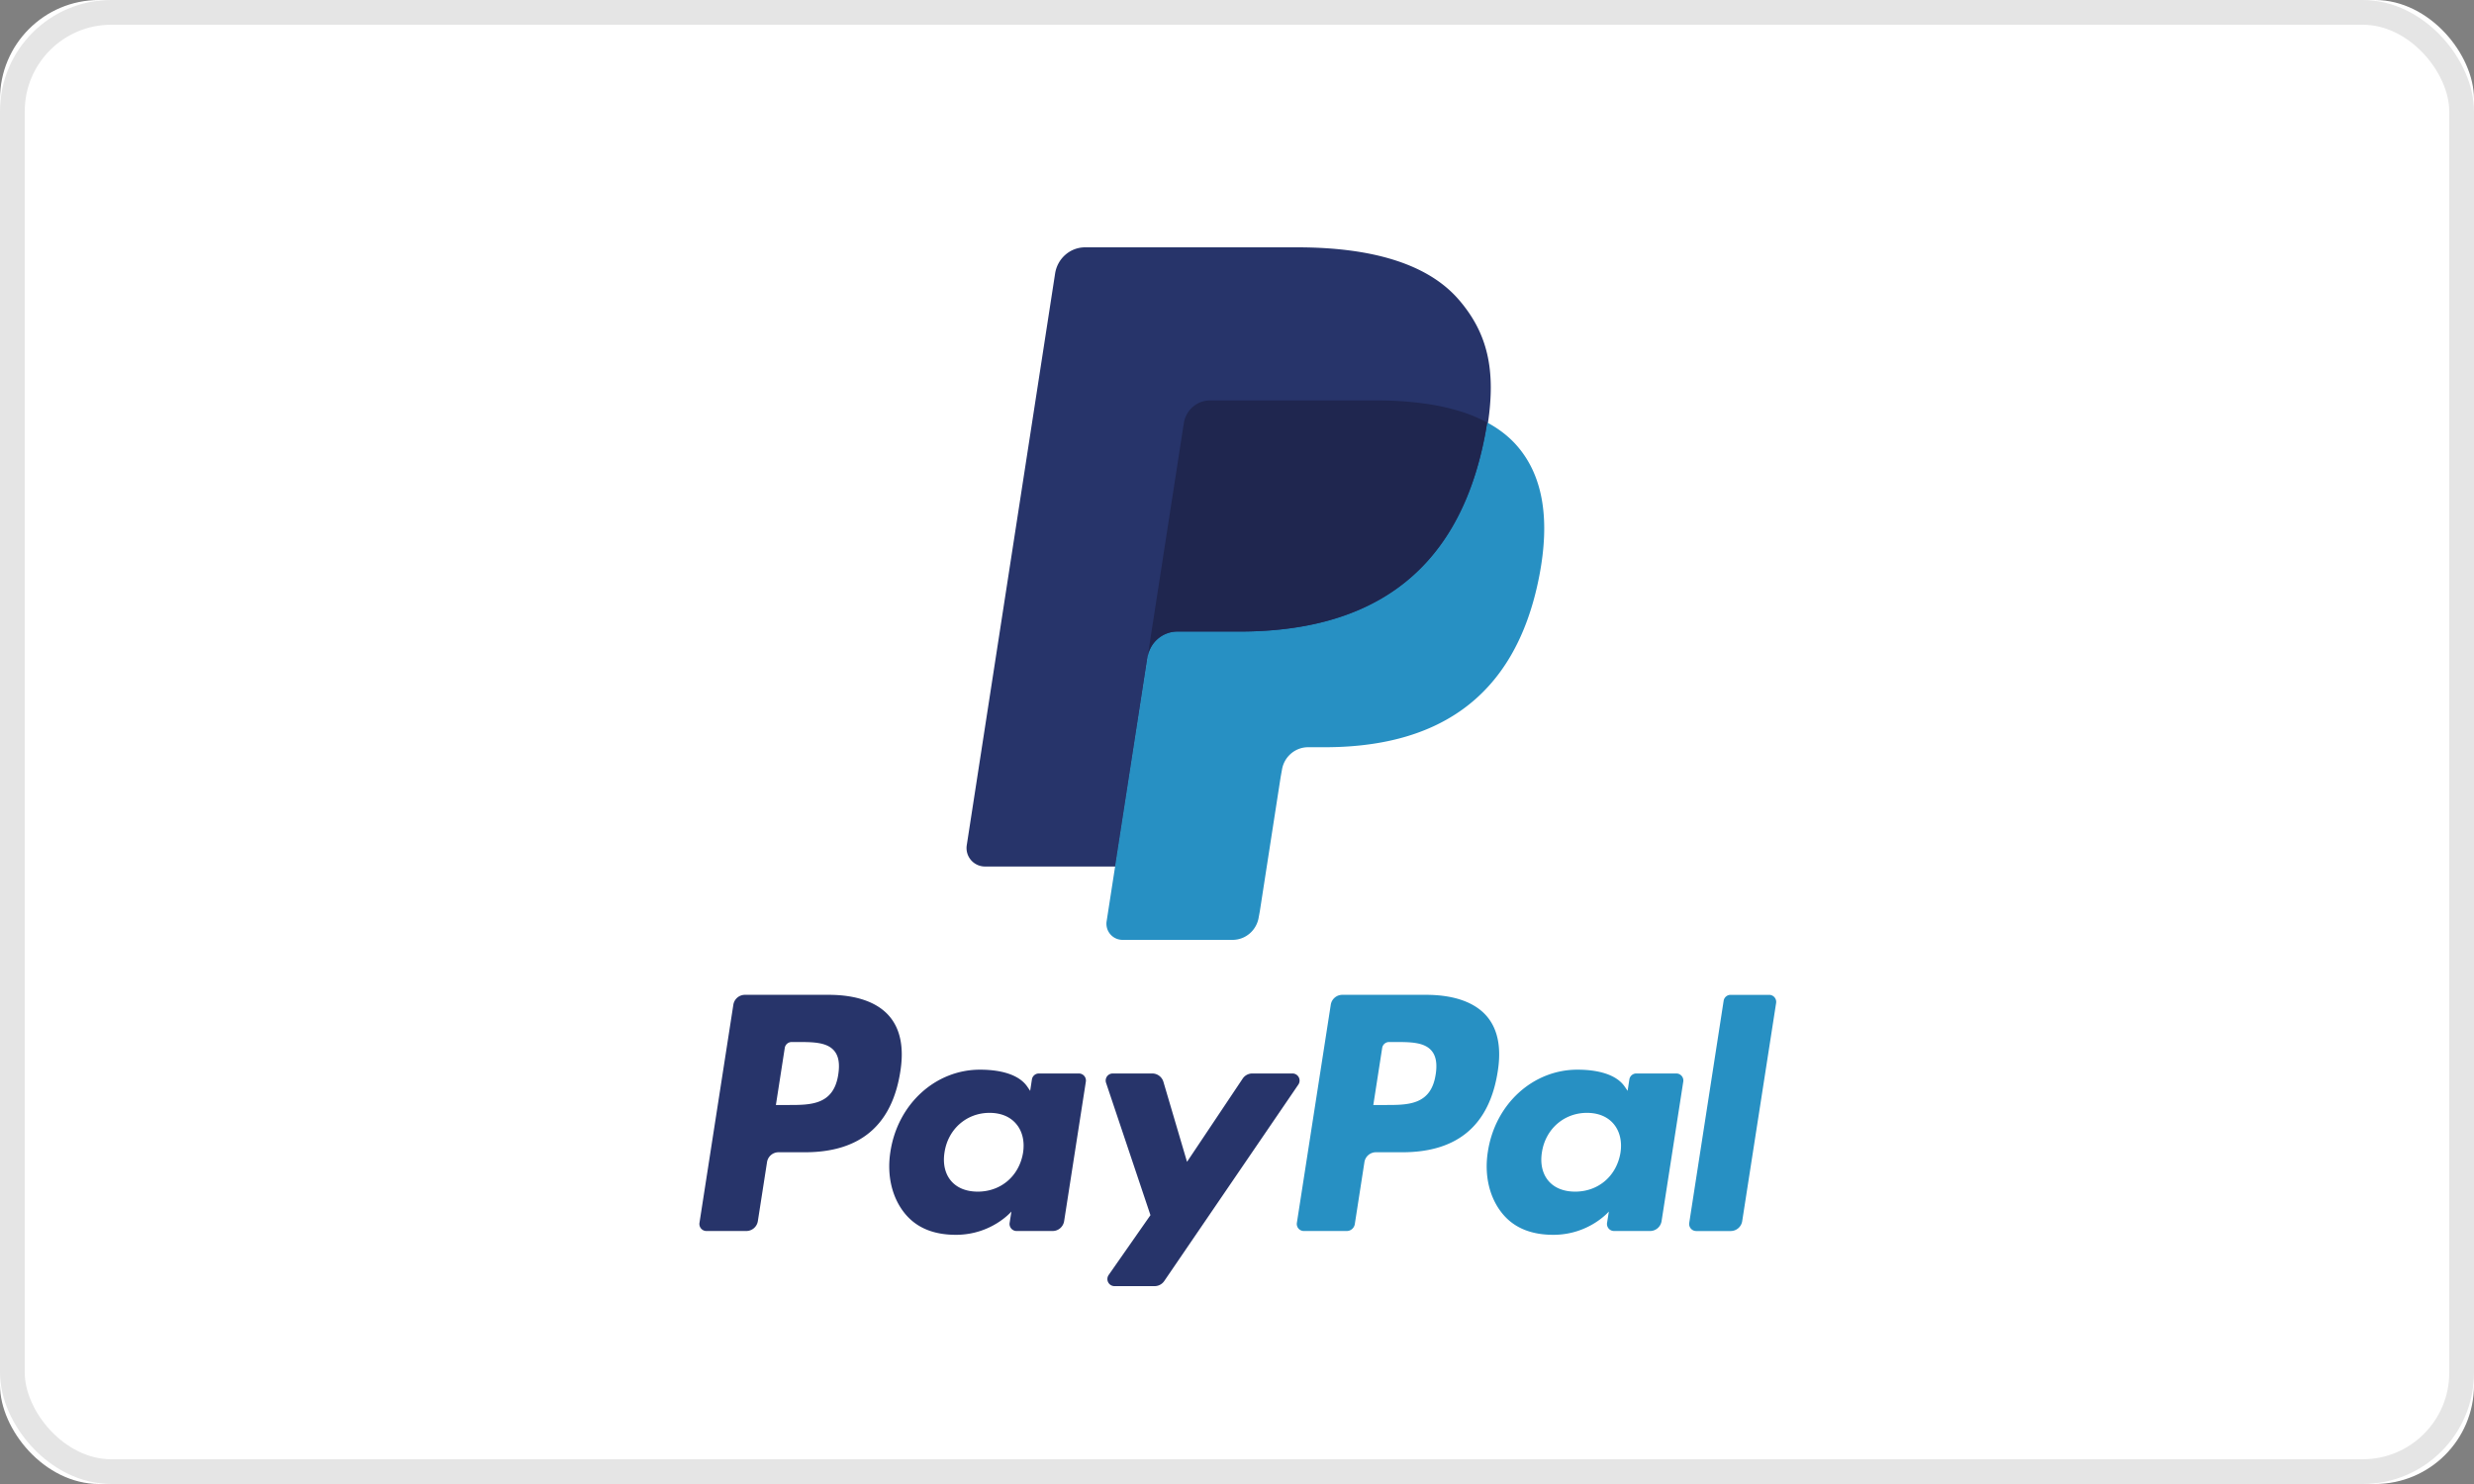
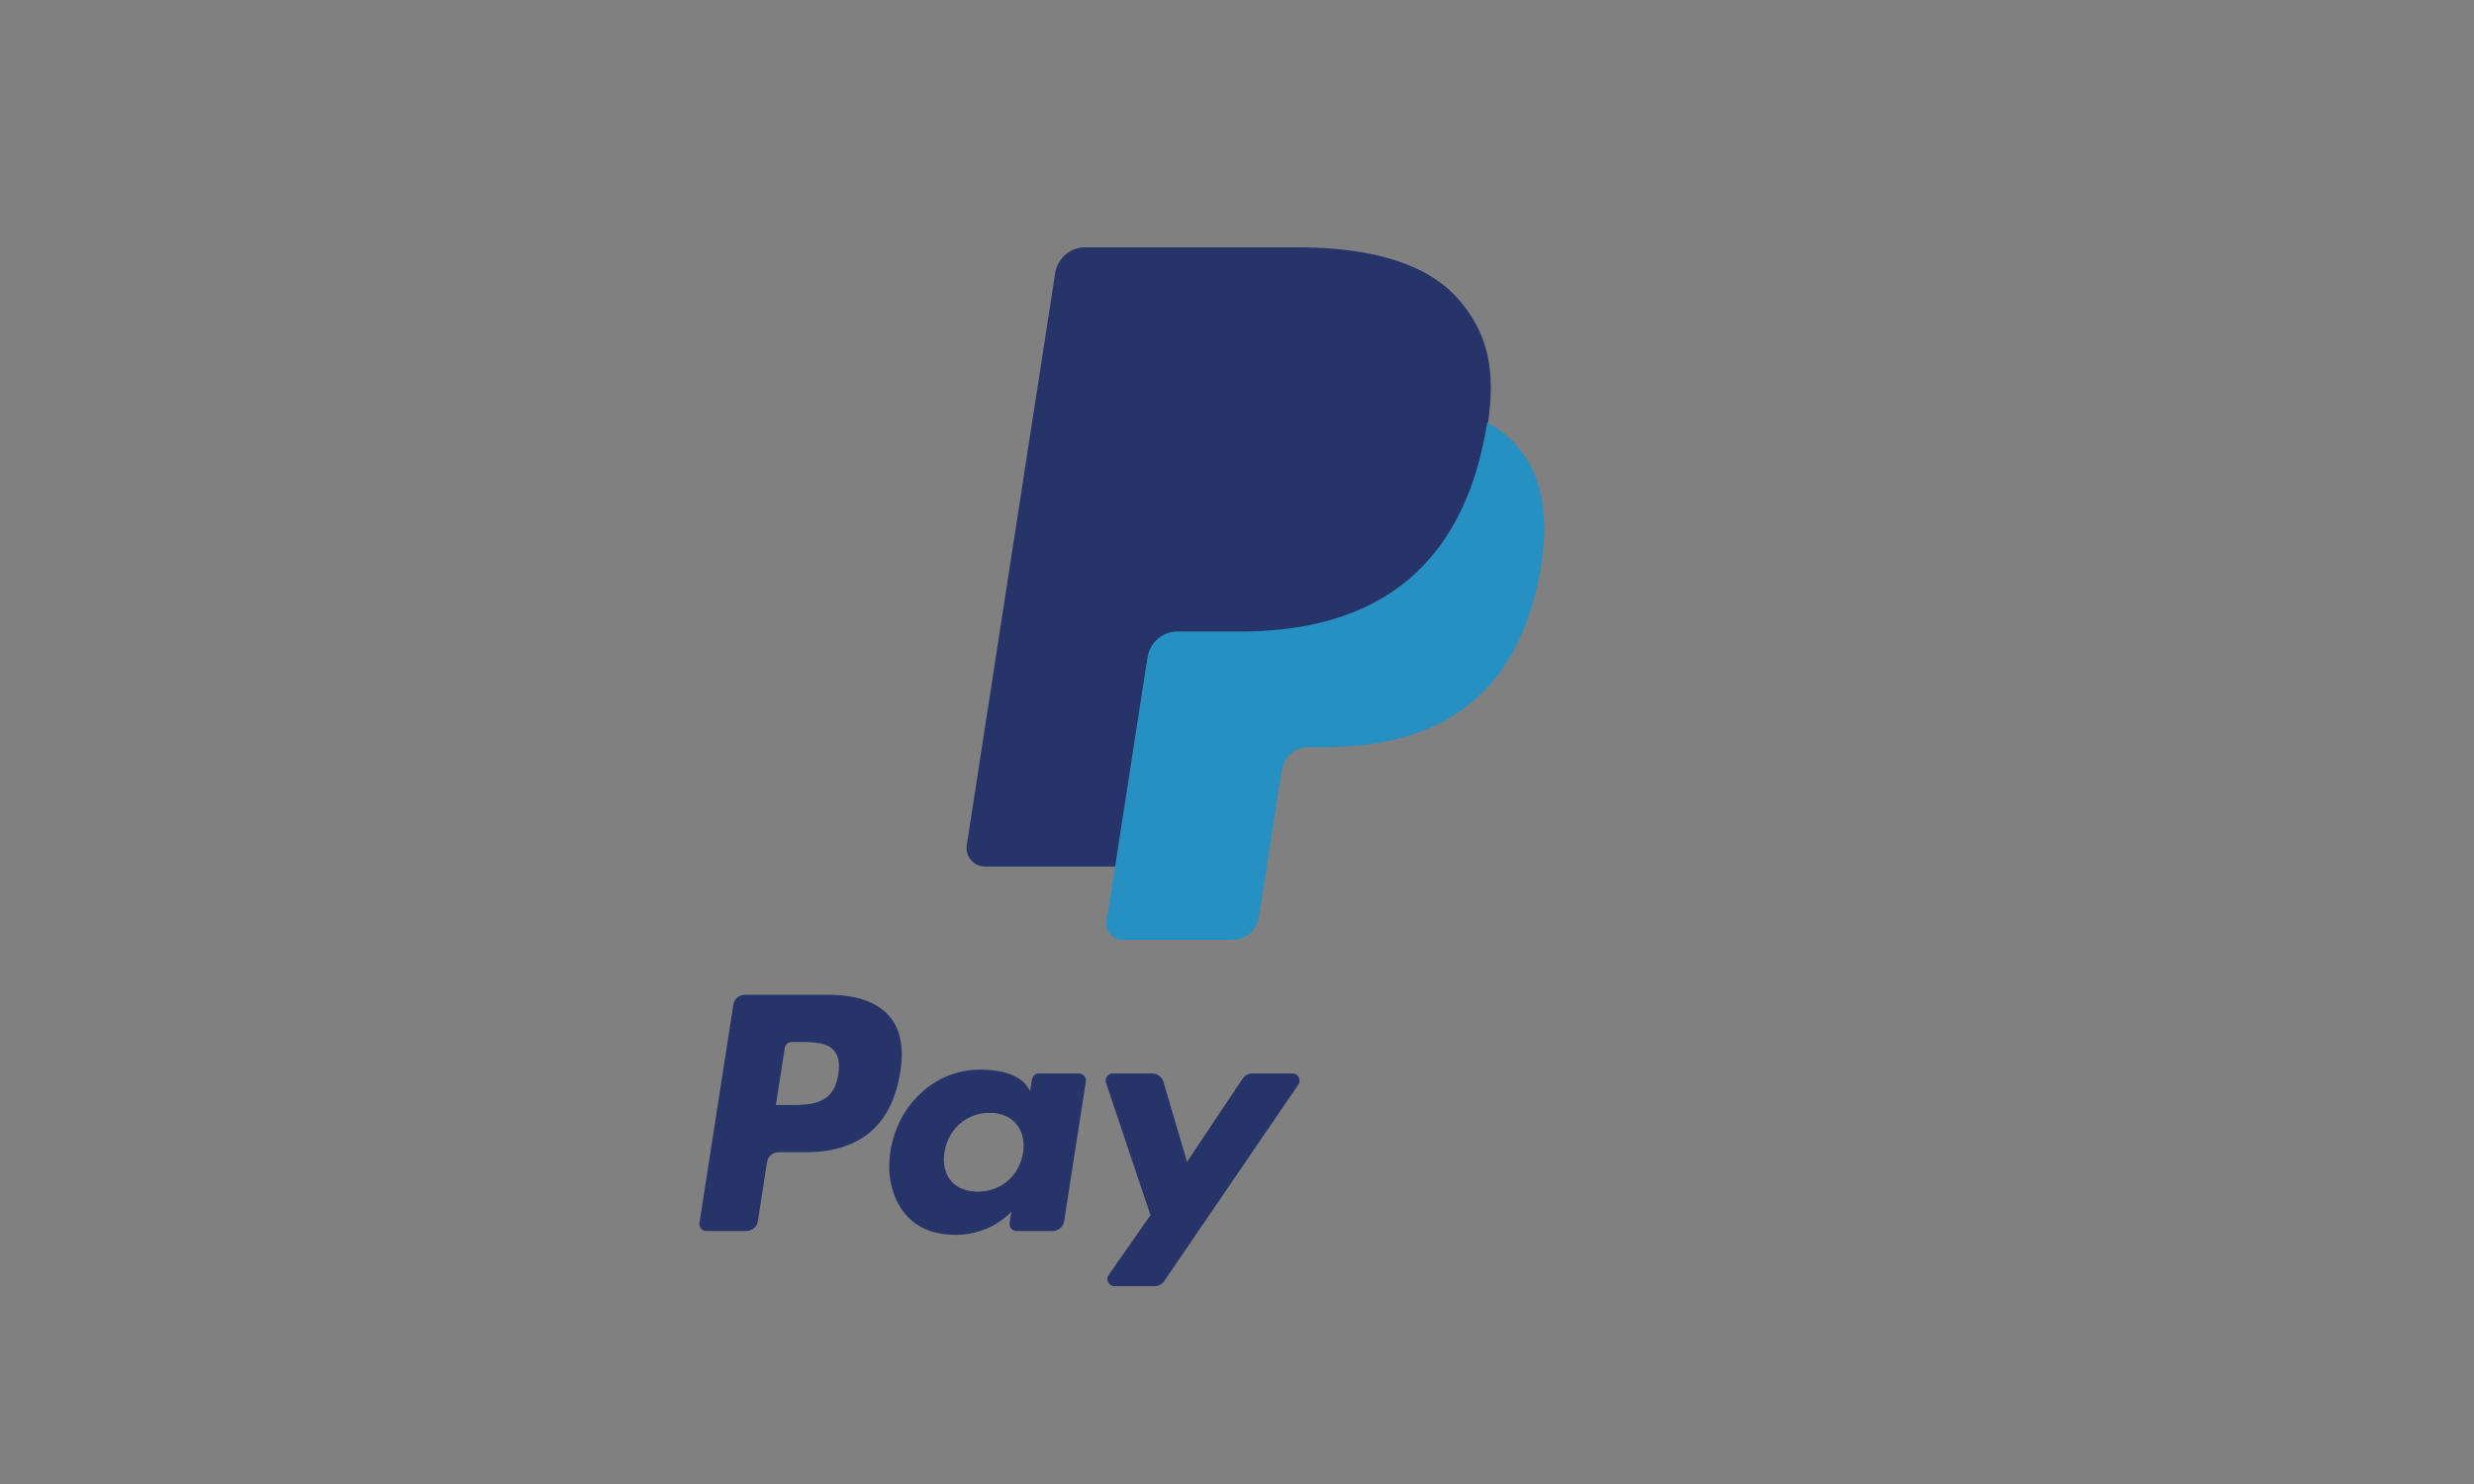
<svg xmlns="http://www.w3.org/2000/svg" xmlns:xlink="http://www.w3.org/1999/xlink" width="100" height="60" viewBox="0 0 100 60">
  <rect x="0" y="0" width="100" height="60" fill="#808080" stroke="none" />
  <defs>
-     <rect id="a" width="100" height="60" rx="4" />
-   </defs>
+     </defs>
  <g fill="none" fill-rule="evenodd">
    <g>
      <use fill="#FFF" xlink:href="#a" />
-       <rect width="99" height="59" x=".5" y=".5" stroke="#E5E5E5" rx="4" />
    </g>
-     <path fill="#2790C3" d="M69.67 40.465l-1.39 8.976a.285.285 0 0 0 .279.331h1.398a.472.472 0 0 0 .464-.403l1.37-8.815a.285.285 0 0 0-.279-.331H69.95a.283.283 0 0 0-.28.242M65.5 46.607c-.157.94-.892 1.572-1.83 1.572-.47 0-.847-.154-1.089-.445-.24-.288-.33-.699-.254-1.156.146-.932.894-1.584 1.817-1.584.46 0 .834.155 1.081.449.248.295.346.708.275 1.164m2.26-3.205h-1.622a.284.284 0 0 0-.279.242l-.07.46-.114-.166c-.351-.517-1.134-.69-1.915-.69-1.791 0-3.321 1.378-3.619 3.31-.155.965.065 1.887.604 2.53.494.59 1.2.837 2.041.837 1.444 0 2.245-.942 2.245-.942l-.073.458a.285.285 0 0 0 .28.33h1.459c.232 0 .429-.17.465-.402l.876-5.635a.285.285 0 0 0-.279-.332M58.03 43.442c-.184 1.234-1.112 1.234-2.01 1.234h-.51l.358-2.304a.283.283 0 0 1 .278-.242h.234c.612 0 1.189 0 1.486.354.178.211.232.525.165.958m-.39-3.22h-3.386a.473.473 0 0 0-.465.403l-1.37 8.816a.285.285 0 0 0 .28.33h1.737c.162 0 .3-.119.325-.281l.388-2.5a.472.472 0 0 1 .465-.403h1.071c2.23 0 3.517-1.096 3.853-3.268.152-.95.007-1.696-.431-2.218-.482-.575-1.335-.879-2.468-.879" />
    <path fill="#27346A" d="M52.246 43.402h-1.63a.467.467 0 0 0-.388.21l-2.248 3.362-.953-3.23a.472.472 0 0 0-.45-.342h-1.602a.286.286 0 0 0-.267.38l1.794 5.348-1.688 2.417a.287.287 0 0 0 .23.453h1.628a.47.47 0 0 0 .387-.206l5.42-7.942a.287.287 0 0 0-.233-.45M41.352 46.607c-.156.94-.891 1.572-1.83 1.572-.47 0-.846-.154-1.088-.445-.24-.288-.33-.699-.254-1.156.146-.932.893-1.584 1.817-1.584.46 0 .834.155 1.08.449.249.295.346.708.275 1.164m2.26-3.205H41.99a.284.284 0 0 0-.28.242l-.07.46-.114-.166c-.351-.517-1.134-.69-1.915-.69-1.791 0-3.321 1.378-3.619 3.31-.155.965.065 1.887.604 2.53.495.59 1.2.837 2.042.837 1.444 0 2.244-.942 2.244-.942l-.072.458a.285.285 0 0 0 .279.33h1.46c.231 0 .428-.17.464-.402l.877-5.635a.285.285 0 0 0-.28-.332M33.883 43.442c-.185 1.234-1.113 1.234-2.01 1.234h-.511l.358-2.304a.283.283 0 0 1 .278-.242h.235c.61 0 1.188 0 1.486.354.178.211.231.525.164.958m-.39-3.22h-3.386a.473.473 0 0 0-.465.403l-1.369 8.816a.285.285 0 0 0 .279.33h1.617a.473.473 0 0 0 .464-.402l.37-2.379a.472.472 0 0 1 .464-.403h1.071c2.23 0 3.518-1.096 3.854-3.268.151-.95.006-1.696-.432-2.218-.481-.575-1.335-.879-2.467-.879" />
    <g>
      <path fill="#27346A" d="M58.97 12.123C57.695 10.637 55.386 10 52.432 10H43.86c-.604 0-1.117.449-1.212 1.057l-3.57 23.108a.746.746 0 0 0 .728.869h5.292l1.329-8.606-.041.27a1.231 1.231 0 0 1 1.208-1.058h2.514c4.94 0 8.809-2.048 9.939-7.974a13.2 13.2 0 0 0 .088-.512c-.143-.077-.143-.077 0 0 .336-2.19-.003-3.681-1.163-5.03" />
      <path fill="#2790C3" d="M60.112 17.082c-.026.167-.054.336-.088.51-1.128 5.901-4.991 7.942-9.925 7.942h-2.512c-.602 0-1.111.447-1.205 1.053l-1.651 10.656a.651.651 0 0 0 .635.757h4.455c.527 0 .976-.39 1.058-.92l.043-.232.84-5.417.054-.3c.082-.53.531-.92 1.058-.92h.667c4.315 0 7.694-1.785 8.682-6.947.412-2.157.199-3.959-.892-5.224-.33-.383-.74-.7-1.22-.958" />
-       <path fill="#1F264F" d="M58.93 16.603a8.112 8.112 0 0 0-.532-.139 9.9 9.9 0 0 0-.565-.11 13.687 13.687 0 0 0-2.214-.164h-6.71c-.166 0-.323.038-.463.107-.31.152-.54.45-.596.815l-1.426 9.206-.041.269a1.227 1.227 0 0 1 1.205-1.053H50.1c4.934 0 8.796-2.04 9.925-7.941.033-.175.061-.344.087-.51a6.035 6.035 0 0 0-1.181-.48" />
    </g>
  </g>
</svg>